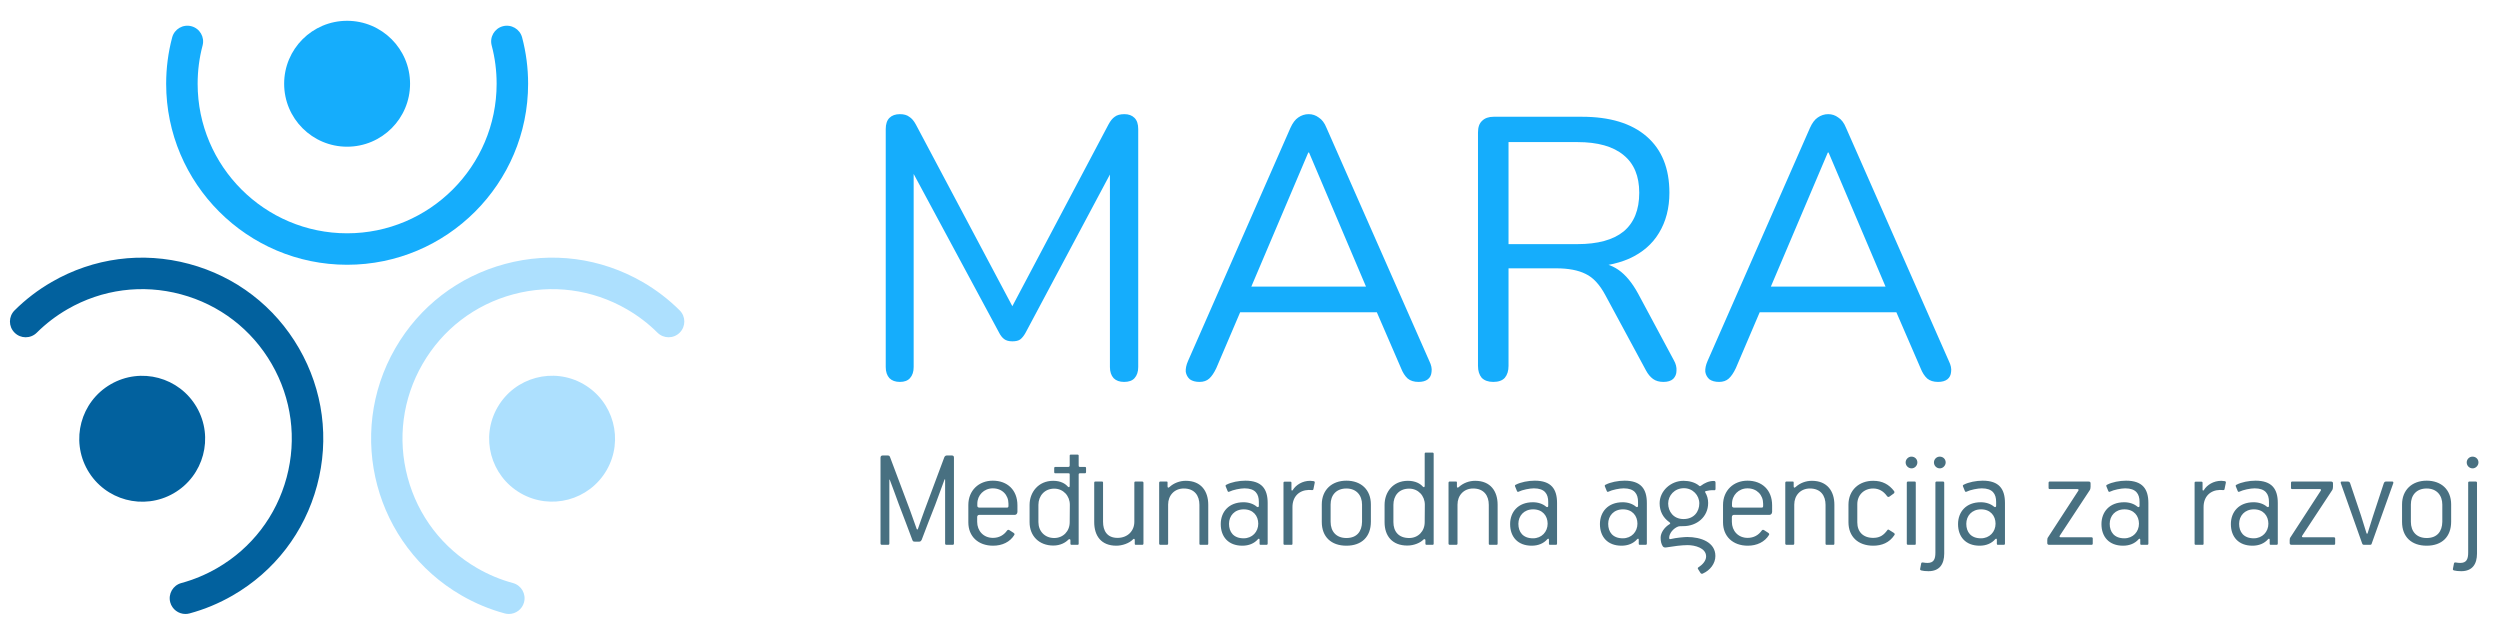
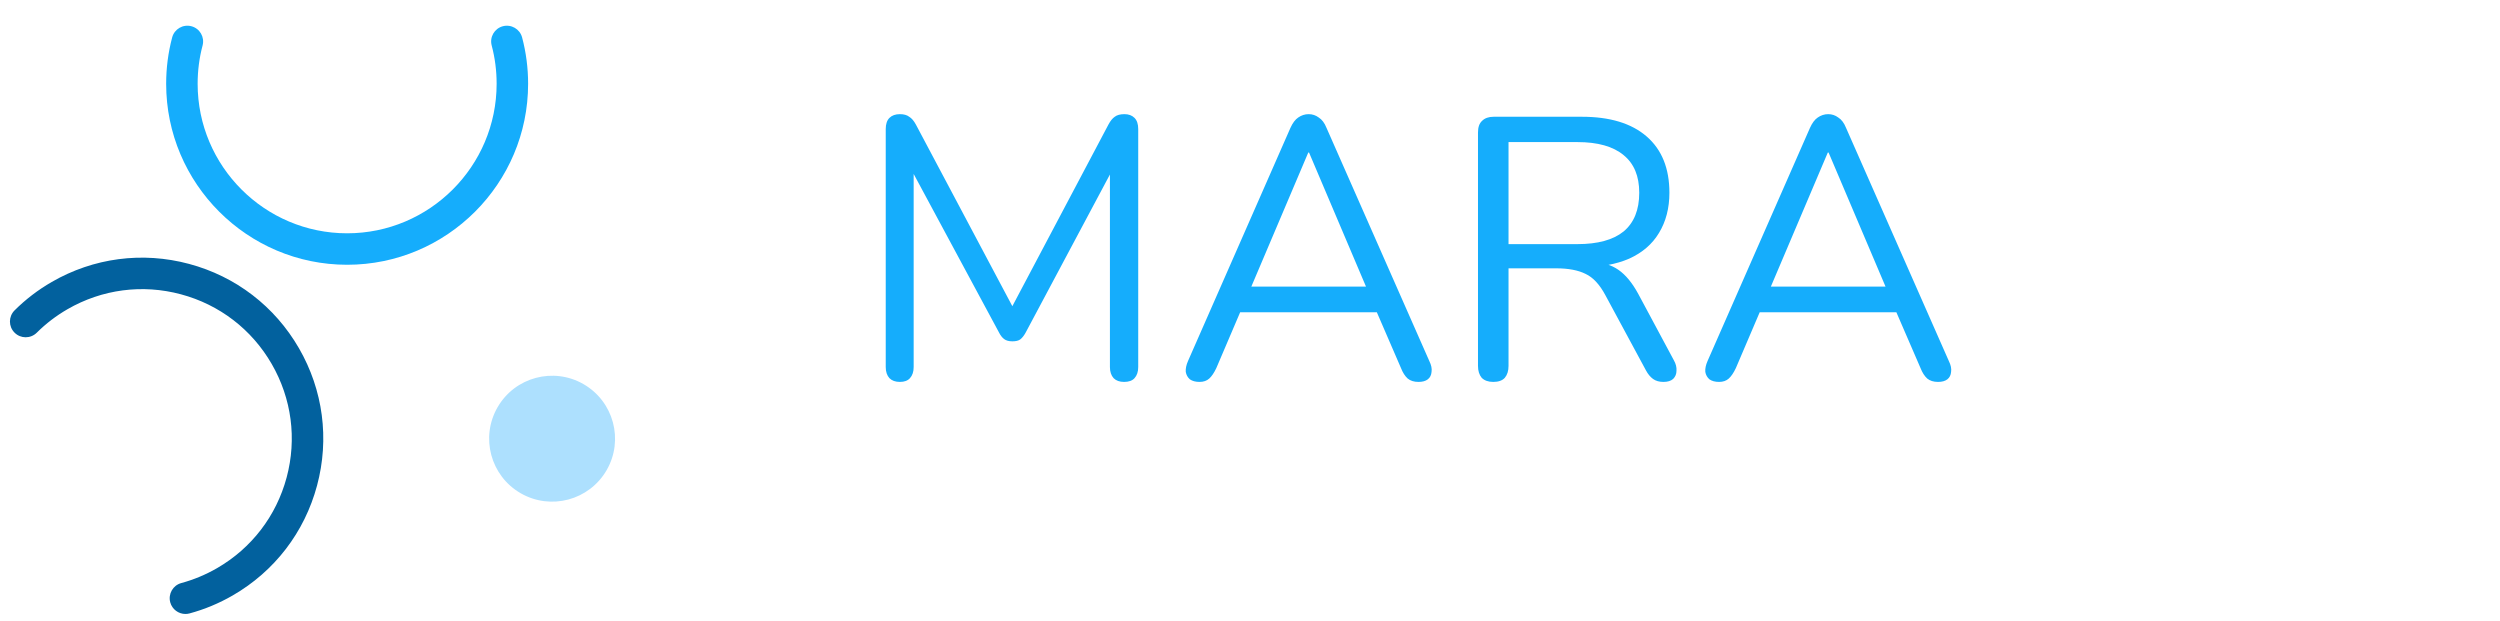
<svg xmlns="http://www.w3.org/2000/svg" width="290" height="72" viewBox="0 0 290 72" fill="none">
  <path d="M104.386 44.302C103.868 44.302 103.465 44.158 103.177 43.87C102.889 43.554 102.745 43.122 102.745 42.574V14.97C102.745 14.394 102.889 13.962 103.177 13.674C103.465 13.386 103.868 13.242 104.386 13.242C104.847 13.242 105.207 13.342 105.466 13.544C105.754 13.717 106.014 14.019 106.244 14.451L118.081 36.742H116.785L128.578 14.451C128.809 14.019 129.054 13.717 129.313 13.544C129.572 13.342 129.946 13.242 130.436 13.242C130.926 13.242 131.314 13.386 131.602 13.674C131.89 13.962 132.034 14.394 132.034 14.97V42.574C132.034 43.122 131.89 43.554 131.602 43.87C131.343 44.158 130.94 44.302 130.393 44.302C129.874 44.302 129.471 44.158 129.183 43.87C128.895 43.554 128.751 43.122 128.751 42.574V18.296H129.788L118.988 38.557C118.786 38.931 118.57 39.205 118.34 39.378C118.138 39.522 117.836 39.594 117.433 39.594C117.03 39.594 116.713 39.507 116.482 39.334C116.252 39.162 116.05 38.902 115.878 38.557L104.948 18.253H105.985V42.574C105.985 43.122 105.841 43.554 105.553 43.87C105.294 44.158 104.905 44.302 104.386 44.302ZM139.147 44.302C138.686 44.302 138.311 44.202 138.023 44C137.764 43.77 137.606 43.482 137.548 43.136C137.519 42.762 137.606 42.344 137.807 41.883L149.687 14.84C149.947 14.264 150.249 13.861 150.595 13.63C150.969 13.371 151.372 13.242 151.804 13.242C152.236 13.242 152.625 13.371 152.971 13.63C153.345 13.861 153.647 14.264 153.878 14.84L165.801 41.883C166.031 42.344 166.118 42.762 166.06 43.136C166.031 43.51 165.887 43.798 165.628 44C165.369 44.202 165.009 44.302 164.548 44.302C164.03 44.302 163.612 44.173 163.295 43.914C162.979 43.626 162.719 43.222 162.518 42.704L159.321 35.317L161.049 36.224H142.473L144.244 35.317L141.091 42.704C140.831 43.251 140.558 43.654 140.27 43.914C139.982 44.173 139.607 44.302 139.147 44.302ZM151.761 17.691L144.806 34.064L143.769 33.243H159.753L158.803 34.064L151.847 17.691H151.761ZM173.218 44.302C172.642 44.302 172.195 44.144 171.879 43.827C171.591 43.482 171.447 43.021 171.447 42.445V15.358C171.447 14.754 171.605 14.307 171.922 14.019C172.239 13.702 172.685 13.544 173.261 13.544H183.499C186.754 13.544 189.259 14.307 191.016 15.834C192.773 17.36 193.651 19.534 193.651 22.357C193.651 24.142 193.248 25.698 192.442 27.022C191.664 28.318 190.512 29.312 188.986 30.003C187.459 30.666 185.631 30.997 183.499 30.997L183.931 30.435H184.795C185.919 30.435 186.898 30.723 187.733 31.299C188.568 31.875 189.331 32.797 190.023 34.064L194.17 41.797C194.4 42.2 194.501 42.603 194.472 43.006C194.472 43.381 194.343 43.698 194.083 43.957C193.824 44.187 193.45 44.302 192.96 44.302C192.471 44.302 192.067 44.187 191.751 43.957C191.434 43.726 191.16 43.395 190.93 42.963L186.221 34.237C185.559 32.998 184.795 32.178 183.931 31.774C183.067 31.342 181.93 31.126 180.519 31.126H174.989V42.445C174.989 43.021 174.845 43.482 174.557 43.827C174.269 44.144 173.823 44.302 173.218 44.302ZM174.989 28.318H182.981C185.343 28.318 187.128 27.829 188.338 26.85C189.547 25.842 190.152 24.344 190.152 22.357C190.152 20.427 189.547 18.973 188.338 17.994C187.128 16.986 185.343 16.482 182.981 16.482H174.989V28.318ZM199.413 44.302C198.952 44.302 198.578 44.202 198.29 44C198.031 43.77 197.872 43.482 197.815 43.136C197.786 42.762 197.872 42.344 198.074 41.883L209.954 14.84C210.213 14.264 210.515 13.861 210.861 13.63C211.235 13.371 211.639 13.242 212.071 13.242C212.503 13.242 212.891 13.371 213.237 13.63C213.611 13.861 213.914 14.264 214.144 14.84L226.067 41.883C226.298 42.344 226.384 42.762 226.327 43.136C226.298 43.51 226.154 43.798 225.895 44C225.635 44.202 225.275 44.302 224.815 44.302C224.296 44.302 223.879 44.173 223.562 43.914C223.245 43.626 222.986 43.222 222.784 42.704L219.587 35.317L221.315 36.224H202.739L204.511 35.317L201.357 42.704C201.098 43.251 200.824 43.654 200.536 43.914C200.248 44.173 199.874 44.302 199.413 44.302ZM212.027 17.691L205.072 34.064L204.035 33.243H220.019L219.069 34.064L212.114 17.691H212.027Z" fill="#15ADFC" />
-   <path d="M110.658 63.032C110.658 63.15 110.607 63.2 110.506 63.2H109.801C109.666 63.2 109.633 63.133 109.633 63.049V55.64C109.633 55.573 109.599 55.59 109.566 55.623L108.49 58.546C108.222 59.218 107.146 61.974 106.911 62.629C106.861 62.713 106.794 62.83 106.642 62.83H106.122C105.97 62.83 105.903 62.814 105.836 62.646C105.584 61.94 104.526 59.185 104.257 58.479C104.173 58.244 103.316 55.892 103.215 55.657C103.198 55.623 103.165 55.606 103.165 55.657V63.032C103.165 63.133 103.131 63.2 103.014 63.2H102.308C102.207 63.2 102.14 63.15 102.14 63.049V53.103C102.14 52.952 102.207 52.834 102.392 52.834H102.913C103.148 52.834 103.182 52.868 103.249 53.036C103.635 54.078 105.164 58.16 105.567 59.202L106.34 61.369C106.374 61.436 106.441 61.436 106.474 61.369C106.726 60.663 106.978 59.89 107.247 59.185L109.549 53.019C109.633 52.885 109.7 52.834 109.868 52.834H110.406C110.624 52.834 110.658 52.952 110.658 53.103V63.032ZM118.022 59.37C118.022 59.588 117.871 59.722 117.737 59.722H113.604C113.453 59.722 113.352 59.823 113.352 59.974V60.529C113.352 61.57 114.074 62.394 115.183 62.394C115.889 62.394 116.443 62.074 116.813 61.554C116.897 61.436 116.997 61.436 117.098 61.503L117.569 61.806C117.686 61.89 117.703 61.957 117.669 62.041C117.165 62.881 116.241 63.301 115.2 63.301C113.469 63.301 112.327 62.226 112.327 60.596V58.58C112.327 56.883 113.553 55.758 115.166 55.758C116.846 55.758 118.022 56.833 118.022 58.614V59.37ZM116.981 58.698V58.429C116.981 57.421 116.258 56.648 115.166 56.648C114.141 56.648 113.369 57.438 113.369 58.429V58.681C113.369 58.782 113.436 58.882 113.604 58.882H116.813C116.93 58.882 116.981 58.832 116.981 58.698ZM122.421 54.162H123.917C124.017 54.162 124.085 54.128 124.085 53.977V52.868C124.085 52.767 124.118 52.734 124.219 52.734H124.975C125.076 52.734 125.126 52.767 125.126 52.851V53.977C125.126 54.128 125.16 54.162 125.277 54.162H125.849C125.949 54.162 125.983 54.212 125.983 54.313V54.75C125.983 54.85 125.933 54.901 125.849 54.901H125.294C125.143 54.901 125.126 54.951 125.126 55.069V63.066C125.126 63.15 125.093 63.2 124.992 63.2H124.303C124.202 63.2 124.169 63.15 124.169 63.049V62.662C124.169 62.545 124.051 62.494 123.933 62.595C123.597 62.948 122.993 63.284 122.186 63.284C120.54 63.284 119.431 62.175 119.431 60.579V58.563C119.431 57.118 120.439 55.774 122.169 55.774C123.043 55.774 123.581 56.11 123.866 56.446C124.001 56.581 124.085 56.497 124.085 56.362V55.069C124.085 54.934 124.068 54.901 123.933 54.901H122.405C122.321 54.901 122.287 54.85 122.287 54.75V54.296C122.287 54.212 122.337 54.162 122.421 54.162ZM124.085 60.579L124.101 58.546C124.101 57.522 123.345 56.682 122.287 56.682C121.161 56.682 120.456 57.538 120.456 58.563V60.562C120.456 61.621 121.195 62.41 122.287 62.41C123.329 62.41 124.085 61.621 124.085 60.579ZM132.641 63.049C132.641 63.15 132.591 63.2 132.49 63.2H131.768C131.667 63.2 131.633 63.166 131.633 63.066V62.646C131.633 62.494 131.533 62.461 131.432 62.562C130.995 63.032 130.155 63.301 129.5 63.301C127.719 63.301 126.929 62.142 126.929 60.562V56.01C126.929 55.909 126.963 55.858 127.064 55.858H127.837C127.921 55.858 127.954 55.909 127.954 55.993V60.529C127.954 61.554 128.408 62.394 129.634 62.394C130.81 62.394 131.583 61.587 131.583 60.529V56.01C131.583 55.909 131.617 55.858 131.717 55.858H132.49C132.574 55.858 132.641 55.909 132.641 55.993V63.049ZM140.157 63.049C140.157 63.15 140.123 63.2 140.039 63.2H139.267C139.166 63.2 139.132 63.15 139.132 63.066V58.563C139.132 57.505 138.578 56.665 137.318 56.665C136.226 56.665 135.503 57.471 135.503 58.53V63.049C135.503 63.15 135.453 63.2 135.352 63.2H134.613C134.529 63.2 134.462 63.15 134.462 63.066V56.01C134.462 55.909 134.512 55.858 134.596 55.858H135.319C135.419 55.858 135.436 55.892 135.436 55.993V56.43C135.436 56.581 135.537 56.614 135.655 56.497C136.175 56.026 136.847 55.774 137.553 55.774C139.334 55.774 140.157 56.984 140.157 58.546V63.049ZM141.607 60.798C141.607 59.386 142.531 58.261 144.245 58.261C144.85 58.261 145.404 58.446 145.79 58.782C145.908 58.866 146.026 58.832 146.026 58.681V58.21C146.026 57.303 145.622 56.648 144.362 56.648C143.892 56.648 143.035 56.816 142.598 57.034C142.514 57.085 142.43 57.051 142.397 56.95L142.178 56.413C142.145 56.329 142.178 56.262 142.262 56.228C142.834 55.926 143.724 55.758 144.463 55.758C146.378 55.758 147.05 56.732 147.05 58.345V63.049C147.05 63.15 147 63.2 146.916 63.2H146.227C146.126 63.2 146.11 63.133 146.11 63.082V62.612C146.11 62.461 146.009 62.461 145.925 62.545C145.488 63.049 144.85 63.301 144.11 63.301C142.498 63.301 141.607 62.276 141.607 60.798ZM142.565 60.764C142.565 61.705 143.086 62.444 144.262 62.444C145.27 62.444 145.958 61.688 145.958 60.747C145.958 59.84 145.37 59.084 144.278 59.084C143.203 59.084 142.565 59.84 142.565 60.764ZM152.513 55.976L152.362 56.715C152.345 56.816 152.295 56.866 152.211 56.85C152.076 56.833 151.942 56.833 151.807 56.833C150.682 56.866 149.926 57.622 149.926 58.815V63.066C149.926 63.166 149.892 63.2 149.791 63.2H149.035C148.951 63.2 148.884 63.166 148.884 63.082V56.01C148.884 55.909 148.935 55.875 149.019 55.875H149.674C149.775 55.875 149.808 55.926 149.808 56.01V56.799C149.808 56.934 149.909 56.934 149.959 56.85C150.329 56.245 151.085 55.774 151.975 55.774C152.093 55.774 152.211 55.791 152.345 55.808C152.446 55.825 152.53 55.858 152.513 55.976ZM159.022 60.512C159.022 62.276 157.947 63.301 156.183 63.301C154.419 63.301 153.327 62.276 153.327 60.546V58.513C153.327 56.85 154.469 55.758 156.183 55.758C157.879 55.758 159.022 56.799 159.022 58.513V60.512ZM157.997 60.529V58.53C157.997 57.454 157.342 56.665 156.183 56.665C155.007 56.665 154.351 57.438 154.351 58.513V60.529C154.351 61.654 155.007 62.41 156.183 62.41C157.392 62.41 157.98 61.654 157.997 60.529ZM166.306 63.066C166.306 63.15 166.272 63.2 166.171 63.2H165.483C165.382 63.2 165.348 63.15 165.348 63.049V62.662C165.348 62.545 165.231 62.494 165.113 62.595C164.777 62.948 164.055 63.284 163.248 63.284C161.501 63.284 160.611 62.175 160.611 60.579V58.563C160.611 57.118 161.551 55.774 163.315 55.774C164.189 55.774 164.76 56.11 165.046 56.446C165.18 56.581 165.264 56.497 165.264 56.362V52.65C165.264 52.549 165.298 52.498 165.399 52.498H166.155C166.255 52.498 166.306 52.549 166.306 52.633V63.066ZM165.264 60.579L165.281 58.546C165.281 57.522 164.525 56.682 163.467 56.682C162.24 56.682 161.635 57.538 161.635 58.563V60.562C161.635 61.621 162.207 62.41 163.467 62.41C164.508 62.41 165.264 61.621 165.264 60.579ZM173.724 63.049C173.724 63.15 173.691 63.2 173.607 63.2H172.834C172.733 63.2 172.699 63.15 172.699 63.066V58.563C172.699 57.505 172.145 56.665 170.885 56.665C169.793 56.665 169.071 57.471 169.071 58.53V63.049C169.071 63.15 169.02 63.2 168.919 63.2H168.18C168.096 63.2 168.029 63.15 168.029 63.066V56.01C168.029 55.909 168.079 55.858 168.163 55.858H168.886C168.987 55.858 169.003 55.892 169.003 55.993V56.43C169.003 56.581 169.104 56.614 169.222 56.497C169.743 56.026 170.415 55.774 171.12 55.774C172.901 55.774 173.724 56.984 173.724 58.546V63.049ZM175.174 60.798C175.174 59.386 176.098 58.261 177.812 58.261C178.417 58.261 178.971 58.446 179.358 58.782C179.475 58.866 179.593 58.832 179.593 58.681V58.21C179.593 57.303 179.19 56.648 177.93 56.648C177.459 56.648 176.602 56.816 176.166 57.034C176.082 57.085 175.998 57.051 175.964 56.95L175.746 56.413C175.712 56.329 175.746 56.262 175.83 56.228C176.401 55.926 177.291 55.758 178.03 55.758C179.946 55.758 180.618 56.732 180.618 58.345V63.049C180.618 63.15 180.567 63.2 180.483 63.2H179.794C179.694 63.2 179.677 63.133 179.677 63.082V62.612C179.677 62.461 179.576 62.461 179.492 62.545C179.055 63.049 178.417 63.301 177.678 63.301C176.065 63.301 175.174 62.276 175.174 60.798ZM176.132 60.764C176.132 61.705 176.653 62.444 177.829 62.444C178.837 62.444 179.526 61.688 179.526 60.747C179.526 59.84 178.938 59.084 177.846 59.084C176.77 59.084 176.132 59.84 176.132 60.764ZM185.592 60.798C185.592 59.386 186.516 58.261 188.23 58.261C188.835 58.261 189.389 58.446 189.775 58.782C189.893 58.866 190.011 58.832 190.011 58.681V58.21C190.011 57.303 189.607 56.648 188.347 56.648C187.877 56.648 187.02 56.816 186.583 57.034C186.499 57.085 186.415 57.051 186.382 56.95L186.163 56.413C186.13 56.329 186.163 56.262 186.247 56.228C186.819 55.926 187.709 55.758 188.448 55.758C190.363 55.758 191.035 56.732 191.035 58.345V63.049C191.035 63.15 190.985 63.2 190.901 63.2H190.212C190.111 63.2 190.095 63.133 190.095 63.082V62.612C190.095 62.461 189.994 62.461 189.91 62.545C189.473 63.049 188.835 63.301 188.095 63.301C186.483 63.301 185.592 62.276 185.592 60.798ZM186.55 60.764C186.55 61.705 187.071 62.444 188.247 62.444C189.255 62.444 189.943 61.688 189.943 60.747C189.943 59.84 189.355 59.084 188.263 59.084C187.188 59.084 186.55 59.84 186.55 60.764ZM199.001 56.682C199.001 56.85 198.951 56.883 198.766 56.866C198.481 56.85 198.111 56.9 197.876 56.967C197.775 57.001 197.775 57.051 197.809 57.118C198.027 57.471 198.145 57.891 198.145 58.345C198.145 59.974 196.817 61.033 195.272 61.033C195.037 61.033 194.768 61.033 194.65 61.083C194.096 61.302 193.642 61.856 193.625 62.36C193.625 62.528 193.659 62.562 193.81 62.528C194.432 62.377 195.373 62.293 195.725 62.293C197.305 62.293 198.985 62.898 198.985 64.494C198.985 65.384 198.363 66.157 197.54 66.526C197.422 66.594 197.321 66.56 197.254 66.459L196.969 66.006C196.918 65.922 196.935 65.838 197.053 65.787C197.489 65.502 197.909 65.048 197.909 64.544C197.909 63.57 196.616 63.234 195.759 63.234C195.053 63.234 194.113 63.368 193.273 63.502C193.037 63.536 192.937 63.452 192.869 63.351C192.701 63.082 192.634 62.763 192.634 62.36C192.634 61.822 193.054 61.167 193.676 60.798C193.827 60.714 193.709 60.613 193.609 60.546C192.92 60.042 192.517 59.319 192.517 58.378C192.517 56.967 193.793 55.774 195.289 55.774C195.927 55.774 196.633 55.942 197.12 56.362C197.187 56.413 197.221 56.413 197.305 56.346C197.725 56.026 198.245 55.791 198.766 55.791C198.951 55.774 199.001 55.858 199.001 56.01V56.682ZM197.12 58.395C197.12 57.454 196.364 56.631 195.339 56.631C194.23 56.631 193.508 57.488 193.508 58.412C193.508 59.319 194.113 60.21 195.289 60.21C196.515 60.21 197.12 59.336 197.12 58.395ZM205.566 59.37C205.566 59.588 205.415 59.722 205.28 59.722H201.148C200.996 59.722 200.896 59.823 200.896 59.974V60.529C200.896 61.57 201.618 62.394 202.727 62.394C203.432 62.394 203.987 62.074 204.356 61.554C204.44 61.436 204.541 61.436 204.642 61.503L205.112 61.806C205.23 61.89 205.247 61.957 205.213 62.041C204.709 62.881 203.785 63.301 202.744 63.301C201.013 63.301 199.871 62.226 199.871 60.596V58.58C199.871 56.883 201.097 55.758 202.71 55.758C204.39 55.758 205.566 56.833 205.566 58.614V59.37ZM204.524 58.698V58.429C204.524 57.421 203.802 56.648 202.71 56.648C201.685 56.648 200.912 57.438 200.912 58.429V58.681C200.912 58.782 200.98 58.882 201.148 58.882H204.356C204.474 58.882 204.524 58.832 204.524 58.698ZM212.788 63.049C212.788 63.15 212.754 63.2 212.67 63.2H211.897C211.796 63.2 211.763 63.15 211.763 63.066V58.563C211.763 57.505 211.208 56.665 209.948 56.665C208.856 56.665 208.134 57.471 208.134 58.53V63.049C208.134 63.15 208.084 63.2 207.983 63.2H207.244C207.16 63.2 207.092 63.15 207.092 63.066V56.01C207.092 55.909 207.143 55.858 207.227 55.858H207.949C208.05 55.858 208.067 55.892 208.067 55.993V56.43C208.067 56.581 208.168 56.614 208.285 56.497C208.806 56.026 209.478 55.774 210.184 55.774C211.964 55.774 212.788 56.984 212.788 58.546V63.049ZM219.714 56.967C219.782 57.068 219.765 57.186 219.664 57.253L219.177 57.606C219.042 57.69 218.958 57.639 218.874 57.522C218.488 56.984 217.95 56.665 217.295 56.665C216.203 56.665 215.447 57.438 215.447 58.479V60.596C215.447 61.688 216.119 62.394 217.295 62.394C218.135 62.394 218.555 62.007 218.942 61.486C218.992 61.402 219.076 61.419 219.16 61.486L219.647 61.789C219.815 61.89 219.815 61.99 219.748 62.074C219.16 62.965 218.27 63.301 217.295 63.301C215.531 63.301 214.422 62.242 214.422 60.579V58.546C214.422 56.833 215.682 55.758 217.312 55.774C218.354 55.774 219.126 56.194 219.714 56.967ZM222.414 53.641C222.414 54.01 222.112 54.33 221.742 54.33C221.373 54.33 221.054 54.027 221.054 53.641C221.054 53.271 221.373 52.969 221.726 52.969C222.112 52.969 222.414 53.254 222.414 53.641ZM221.188 63.066V56.01C221.188 55.909 221.238 55.858 221.339 55.858H222.095C222.196 55.858 222.23 55.909 222.23 56.01V63.066C222.23 63.166 222.196 63.2 222.095 63.2H221.339C221.255 63.2 221.188 63.15 221.188 63.066ZM225.698 53.641C225.698 54.01 225.379 54.33 225.026 54.33C224.64 54.33 224.338 54.027 224.338 53.641C224.338 53.271 224.64 52.969 225.01 52.969C225.396 52.969 225.698 53.254 225.698 53.641ZM222.742 65.955L222.859 65.35C222.876 65.266 222.943 65.233 223.078 65.25C223.246 65.283 223.447 65.3 223.582 65.3C224.304 65.3 224.506 64.88 224.506 64.107V55.993C224.506 55.909 224.556 55.858 224.657 55.858H225.396C225.48 55.858 225.53 55.926 225.53 55.993V64.208C225.53 65.434 224.993 66.258 223.699 66.258C223.346 66.258 223.078 66.224 222.876 66.174C222.758 66.14 222.708 66.09 222.742 65.955ZM227.133 60.798C227.133 59.386 228.057 58.261 229.77 58.261C230.375 58.261 230.93 58.446 231.316 58.782C231.434 58.866 231.551 58.832 231.551 58.681V58.21C231.551 57.303 231.148 56.648 229.888 56.648C229.418 56.648 228.561 56.816 228.124 57.034C228.04 57.085 227.956 57.051 227.922 56.95L227.704 56.413C227.67 56.329 227.704 56.262 227.788 56.228C228.359 55.926 229.25 55.758 229.989 55.758C231.904 55.758 232.576 56.732 232.576 58.345V63.049C232.576 63.15 232.526 63.2 232.442 63.2H231.753C231.652 63.2 231.635 63.133 231.635 63.082V62.612C231.635 62.461 231.534 62.461 231.45 62.545C231.014 63.049 230.375 63.301 229.636 63.301C228.023 63.301 227.133 62.276 227.133 60.798ZM228.09 60.764C228.09 61.705 228.611 62.444 229.787 62.444C230.795 62.444 231.484 61.688 231.484 60.747C231.484 59.84 230.896 59.084 229.804 59.084C228.729 59.084 228.09 59.84 228.09 60.764ZM242.759 63.049C242.759 63.15 242.708 63.2 242.624 63.2H237.702C237.551 63.2 237.484 63.116 237.484 62.998V62.662C237.484 62.528 237.5 62.41 237.584 62.31L241.079 56.934C241.163 56.816 241.112 56.732 240.961 56.732H237.786C237.685 56.732 237.635 56.698 237.635 56.598V56.01C237.635 55.909 237.685 55.858 237.769 55.858H242.255C242.456 55.858 242.507 55.926 242.507 56.094V56.463C242.507 56.598 242.473 56.749 242.44 56.816L238.945 62.125C238.861 62.259 238.912 62.326 239.063 62.326H242.608C242.708 62.326 242.759 62.377 242.759 62.461V63.049ZM243.769 60.798C243.769 59.386 244.693 58.261 246.406 58.261C247.011 58.261 247.566 58.446 247.952 58.782C248.07 58.866 248.187 58.832 248.187 58.681V58.21C248.187 57.303 247.784 56.648 246.524 56.648C246.054 56.648 245.197 56.816 244.76 57.034C244.676 57.085 244.592 57.051 244.558 56.95L244.34 56.413C244.306 56.329 244.34 56.262 244.424 56.228C244.995 55.926 245.886 55.758 246.625 55.758C248.54 55.758 249.212 56.732 249.212 58.345V63.049C249.212 63.15 249.162 63.2 249.078 63.2H248.389C248.288 63.2 248.271 63.133 248.271 63.082V62.612C248.271 62.461 248.17 62.461 248.086 62.545C247.65 63.049 247.011 63.301 246.272 63.301C244.659 63.301 243.769 62.276 243.769 60.798ZM244.726 60.764C244.726 61.705 245.247 62.444 246.423 62.444C247.431 62.444 248.12 61.688 248.12 60.747C248.12 59.84 247.532 59.084 246.44 59.084C245.365 59.084 244.726 59.84 244.726 60.764ZM258.202 55.976L258.051 56.715C258.034 56.816 257.984 56.866 257.9 56.85C257.765 56.833 257.631 56.833 257.496 56.833C256.371 56.866 255.615 57.622 255.615 58.815V63.066C255.615 63.166 255.581 63.2 255.48 63.2H254.724C254.64 63.2 254.573 63.166 254.573 63.082V56.01C254.573 55.909 254.624 55.875 254.708 55.875H255.363C255.464 55.875 255.497 55.926 255.497 56.01V56.799C255.497 56.934 255.598 56.934 255.648 56.85C256.018 56.245 256.774 55.774 257.664 55.774C257.782 55.774 257.9 55.791 258.034 55.808C258.135 55.825 258.219 55.858 258.202 55.976ZM258.781 60.798C258.781 59.386 259.705 58.261 261.418 58.261C262.023 58.261 262.577 58.446 262.964 58.782C263.081 58.866 263.199 58.832 263.199 58.681V58.21C263.199 57.303 262.796 56.648 261.536 56.648C261.065 56.648 260.209 56.816 259.772 57.034C259.688 57.085 259.604 57.051 259.57 56.95L259.352 56.413C259.318 56.329 259.352 56.262 259.436 56.228C260.007 55.926 260.897 55.758 261.637 55.758C263.552 55.758 264.224 56.732 264.224 58.345V63.049C264.224 63.15 264.173 63.2 264.089 63.2H263.401C263.3 63.2 263.283 63.133 263.283 63.082V62.612C263.283 62.461 263.182 62.461 263.098 62.545C262.661 63.049 262.023 63.301 261.284 63.301C259.671 63.301 258.781 62.276 258.781 60.798ZM259.738 60.764C259.738 61.705 260.259 62.444 261.435 62.444C262.443 62.444 263.132 61.688 263.132 60.747C263.132 59.84 262.544 59.084 261.452 59.084C260.377 59.084 259.738 59.84 259.738 60.764ZM270.879 63.049C270.879 63.15 270.829 63.2 270.745 63.2H265.822C265.671 63.2 265.604 63.116 265.604 62.998V62.662C265.604 62.528 265.621 62.41 265.705 62.31L269.199 56.934C269.283 56.816 269.233 56.732 269.082 56.732H265.906C265.806 56.732 265.755 56.698 265.755 56.598V56.01C265.755 55.909 265.806 55.858 265.89 55.858H270.375C270.577 55.858 270.627 55.926 270.627 56.094V56.463C270.627 56.598 270.594 56.749 270.56 56.816L267.066 62.125C266.982 62.259 267.032 62.326 267.183 62.326H270.728C270.829 62.326 270.879 62.377 270.879 62.461V63.049ZM277.618 56.06L275.132 63.015C275.098 63.15 275.064 63.2 274.896 63.2H274.275C274.107 63.2 274.056 63.166 274.006 63.032L271.536 56.06C271.503 55.926 271.52 55.858 271.654 55.858H272.326C272.494 55.858 272.561 55.926 272.612 56.043L273.872 59.79L274.51 61.839C274.544 61.94 274.611 61.94 274.644 61.856L275.266 59.874L276.509 56.094C276.56 55.976 276.593 55.858 276.778 55.858H277.484C277.618 55.858 277.652 55.926 277.618 56.06ZM284.333 60.512C284.333 62.276 283.258 63.301 281.494 63.301C279.73 63.301 278.638 62.276 278.638 60.546V58.513C278.638 56.85 279.78 55.758 281.494 55.758C283.19 55.758 284.333 56.799 284.333 58.513V60.512ZM283.308 60.529V58.53C283.308 57.454 282.653 56.665 281.494 56.665C280.318 56.665 279.662 57.438 279.662 58.513V60.529C279.662 61.654 280.318 62.41 281.494 62.41C282.703 62.41 283.291 61.654 283.308 60.529ZM287.501 53.641C287.501 54.01 287.182 54.33 286.829 54.33C286.442 54.33 286.14 54.027 286.14 53.641C286.14 53.271 286.442 52.969 286.812 52.969C287.198 52.969 287.501 53.254 287.501 53.641ZM284.544 65.955L284.662 65.35C284.678 65.266 284.746 65.233 284.88 65.25C285.048 65.283 285.25 65.3 285.384 65.3C286.106 65.3 286.308 64.88 286.308 64.107V55.993C286.308 55.909 286.358 55.858 286.459 55.858H287.198C287.282 55.858 287.333 55.926 287.333 55.993V64.208C287.333 65.434 286.795 66.258 285.502 66.258C285.149 66.258 284.88 66.224 284.678 66.174C284.561 66.14 284.51 66.09 284.544 65.955Z" fill="#487081" />
-   <path fill-rule="evenodd" clip-rule="evenodd" d="M32.961 9.715C32.961 13.748 36.23 17.017 40.263 17.017C44.297 17.017 47.567 13.748 47.567 9.715C47.567 5.682 44.297 2.413 40.263 2.413C36.23 2.413 32.961 5.682 32.961 9.715Z" fill="#15ADFC" />
  <path fill-rule="evenodd" clip-rule="evenodd" d="M40.268 30.713C51.843 30.713 61.261 21.296 61.261 9.719C61.261 7.891 61.026 6.08 60.564 4.339C60.303 3.366 59.305 2.787 58.329 3.044C57.354 3.304 56.775 4.304 57.036 5.279C57.418 6.714 57.609 8.208 57.609 9.719C57.609 19.282 49.83 27.063 40.268 27.063C30.705 27.063 22.926 19.282 22.926 9.719C22.926 8.211 23.117 6.716 23.5 5.277C23.76 4.302 23.179 3.302 22.204 3.044C21.23 2.785 20.232 3.364 19.971 4.341C19.509 6.084 19.274 7.894 19.274 9.719C19.274 21.296 28.691 30.713 40.268 30.713Z" fill="#15ADFC" />
  <path fill-rule="evenodd" clip-rule="evenodd" d="M67.696 44.565C64.204 42.549 59.736 43.745 57.72 47.237C55.703 50.73 56.9 55.197 60.394 57.213C63.885 59.229 68.351 58.033 70.368 54.541C72.384 51.047 71.187 46.581 67.696 44.565Z" fill="#ADE0FE" />
-   <path fill-rule="evenodd" clip-rule="evenodd" d="M59.026 71.221C59.831 71.221 60.569 70.684 60.787 69.87C61.05 68.897 60.474 67.895 59.502 67.633C58.064 67.245 56.675 66.666 55.367 65.91C51.354 63.595 48.484 59.854 47.285 55.38C46.087 50.907 46.702 46.233 49.019 42.22C51.334 38.208 55.075 35.337 59.549 34.139C64.02 32.94 68.696 33.554 72.71 35.871C74.016 36.625 75.215 37.541 76.268 38.59C76.982 39.301 78.138 39.301 78.849 38.585C79.561 37.871 79.559 36.716 78.843 36.004C77.566 34.731 76.117 33.621 74.536 32.709C69.678 29.906 64.02 29.157 58.605 30.612C53.188 32.062 48.66 35.536 45.857 40.394C40.069 50.42 43.515 63.285 53.542 69.072C55.123 69.986 56.808 70.688 58.549 71.157C58.709 71.199 58.869 71.221 59.026 71.221Z" fill="#ADE0FE" />
-   <path fill-rule="evenodd" clip-rule="evenodd" d="M20.147 57.221C23.639 55.204 24.836 50.738 22.819 47.245C20.803 43.753 16.337 42.556 12.845 44.573C9.352 46.589 8.157 51.055 10.171 54.549C12.188 58.04 16.654 59.237 20.147 57.221Z" fill="#02619E" />
  <path fill-rule="evenodd" clip-rule="evenodd" d="M21.51 71.221C21.666 71.221 21.827 71.199 21.987 71.157C23.727 70.688 25.411 69.986 26.994 69.072C31.852 66.269 35.325 61.741 36.777 56.326C38.229 50.909 37.484 45.251 34.679 40.394C31.874 35.536 27.348 32.062 21.93 30.612C16.51 29.159 10.854 29.908 6 32.709C4.419 33.621 2.969 34.729 1.691 36.004C0.977 36.716 0.973 37.871 1.687 38.585C2.396 39.301 3.55 39.304 4.268 38.59C5.321 37.541 6.518 36.625 7.825 35.871C11.838 33.554 16.514 32.937 20.987 34.139C25.46 35.337 29.202 38.208 31.517 42.22C33.834 46.233 34.449 50.907 33.251 55.38C32.052 59.854 29.182 63.595 25.169 65.91C23.859 66.666 22.468 67.245 21.034 67.633C20.062 67.895 19.486 68.897 19.747 69.87C19.969 70.684 20.705 71.221 21.51 71.221Z" fill="#02619E" />
</svg>